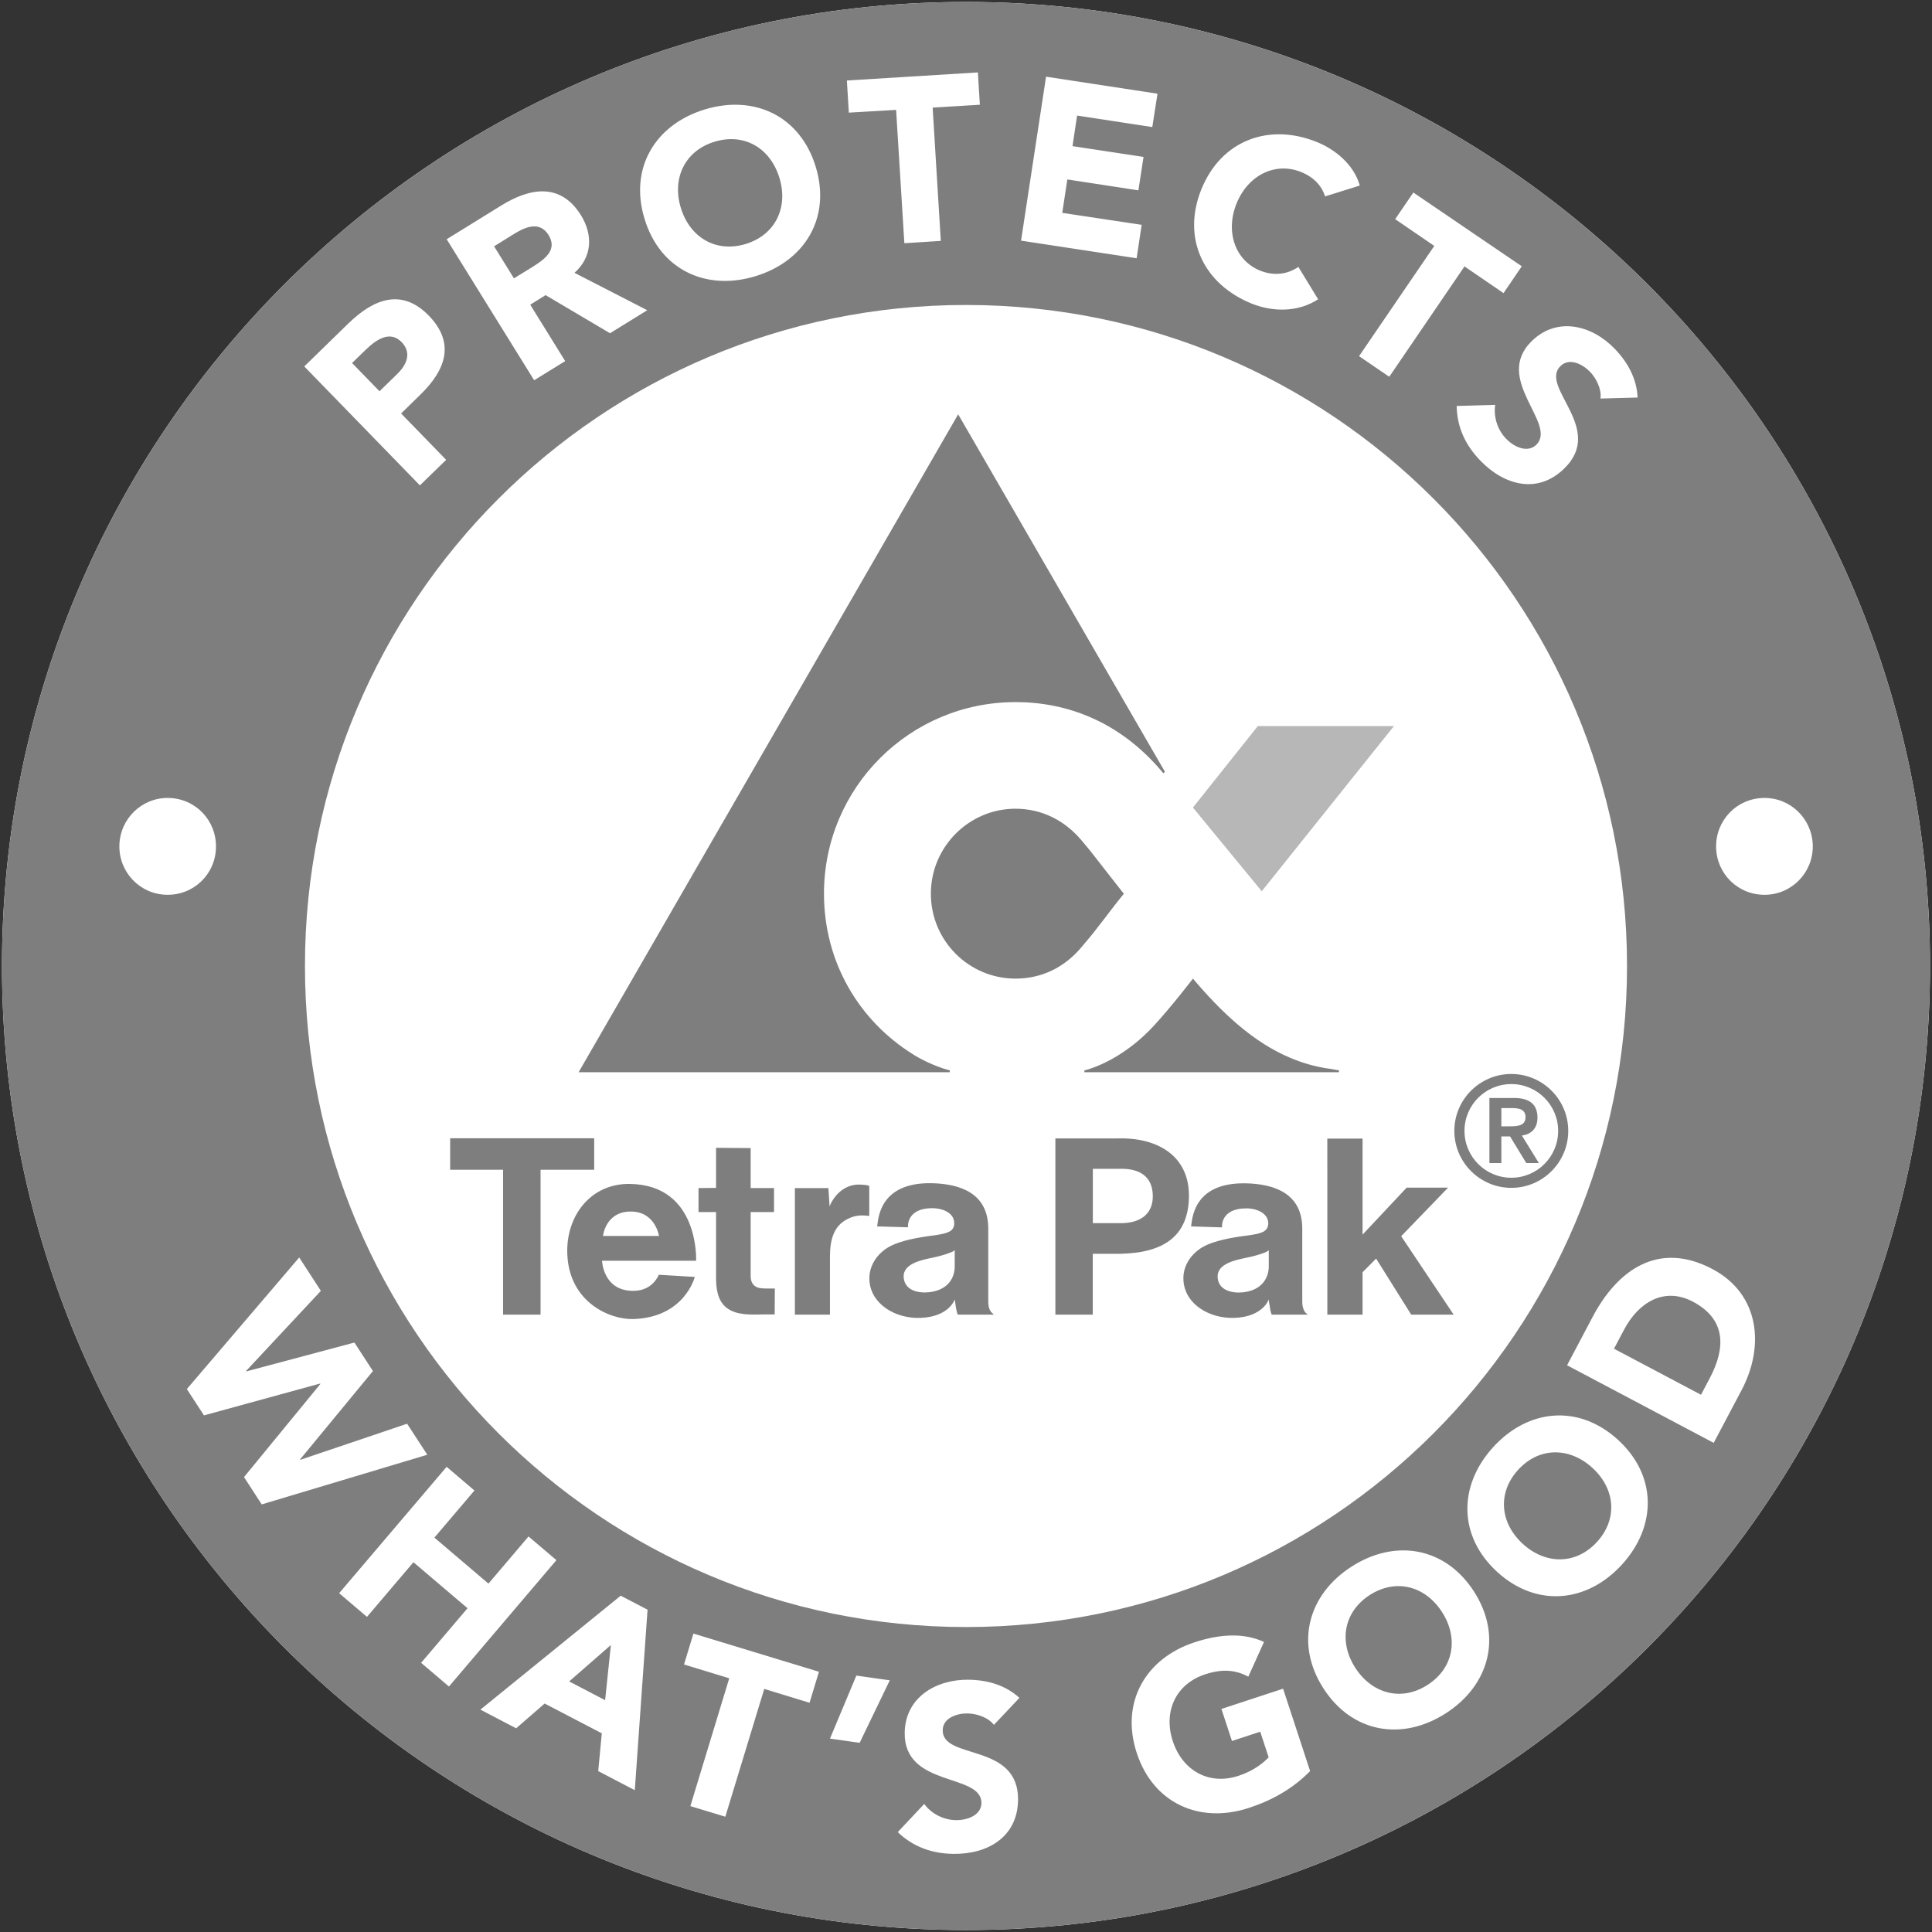
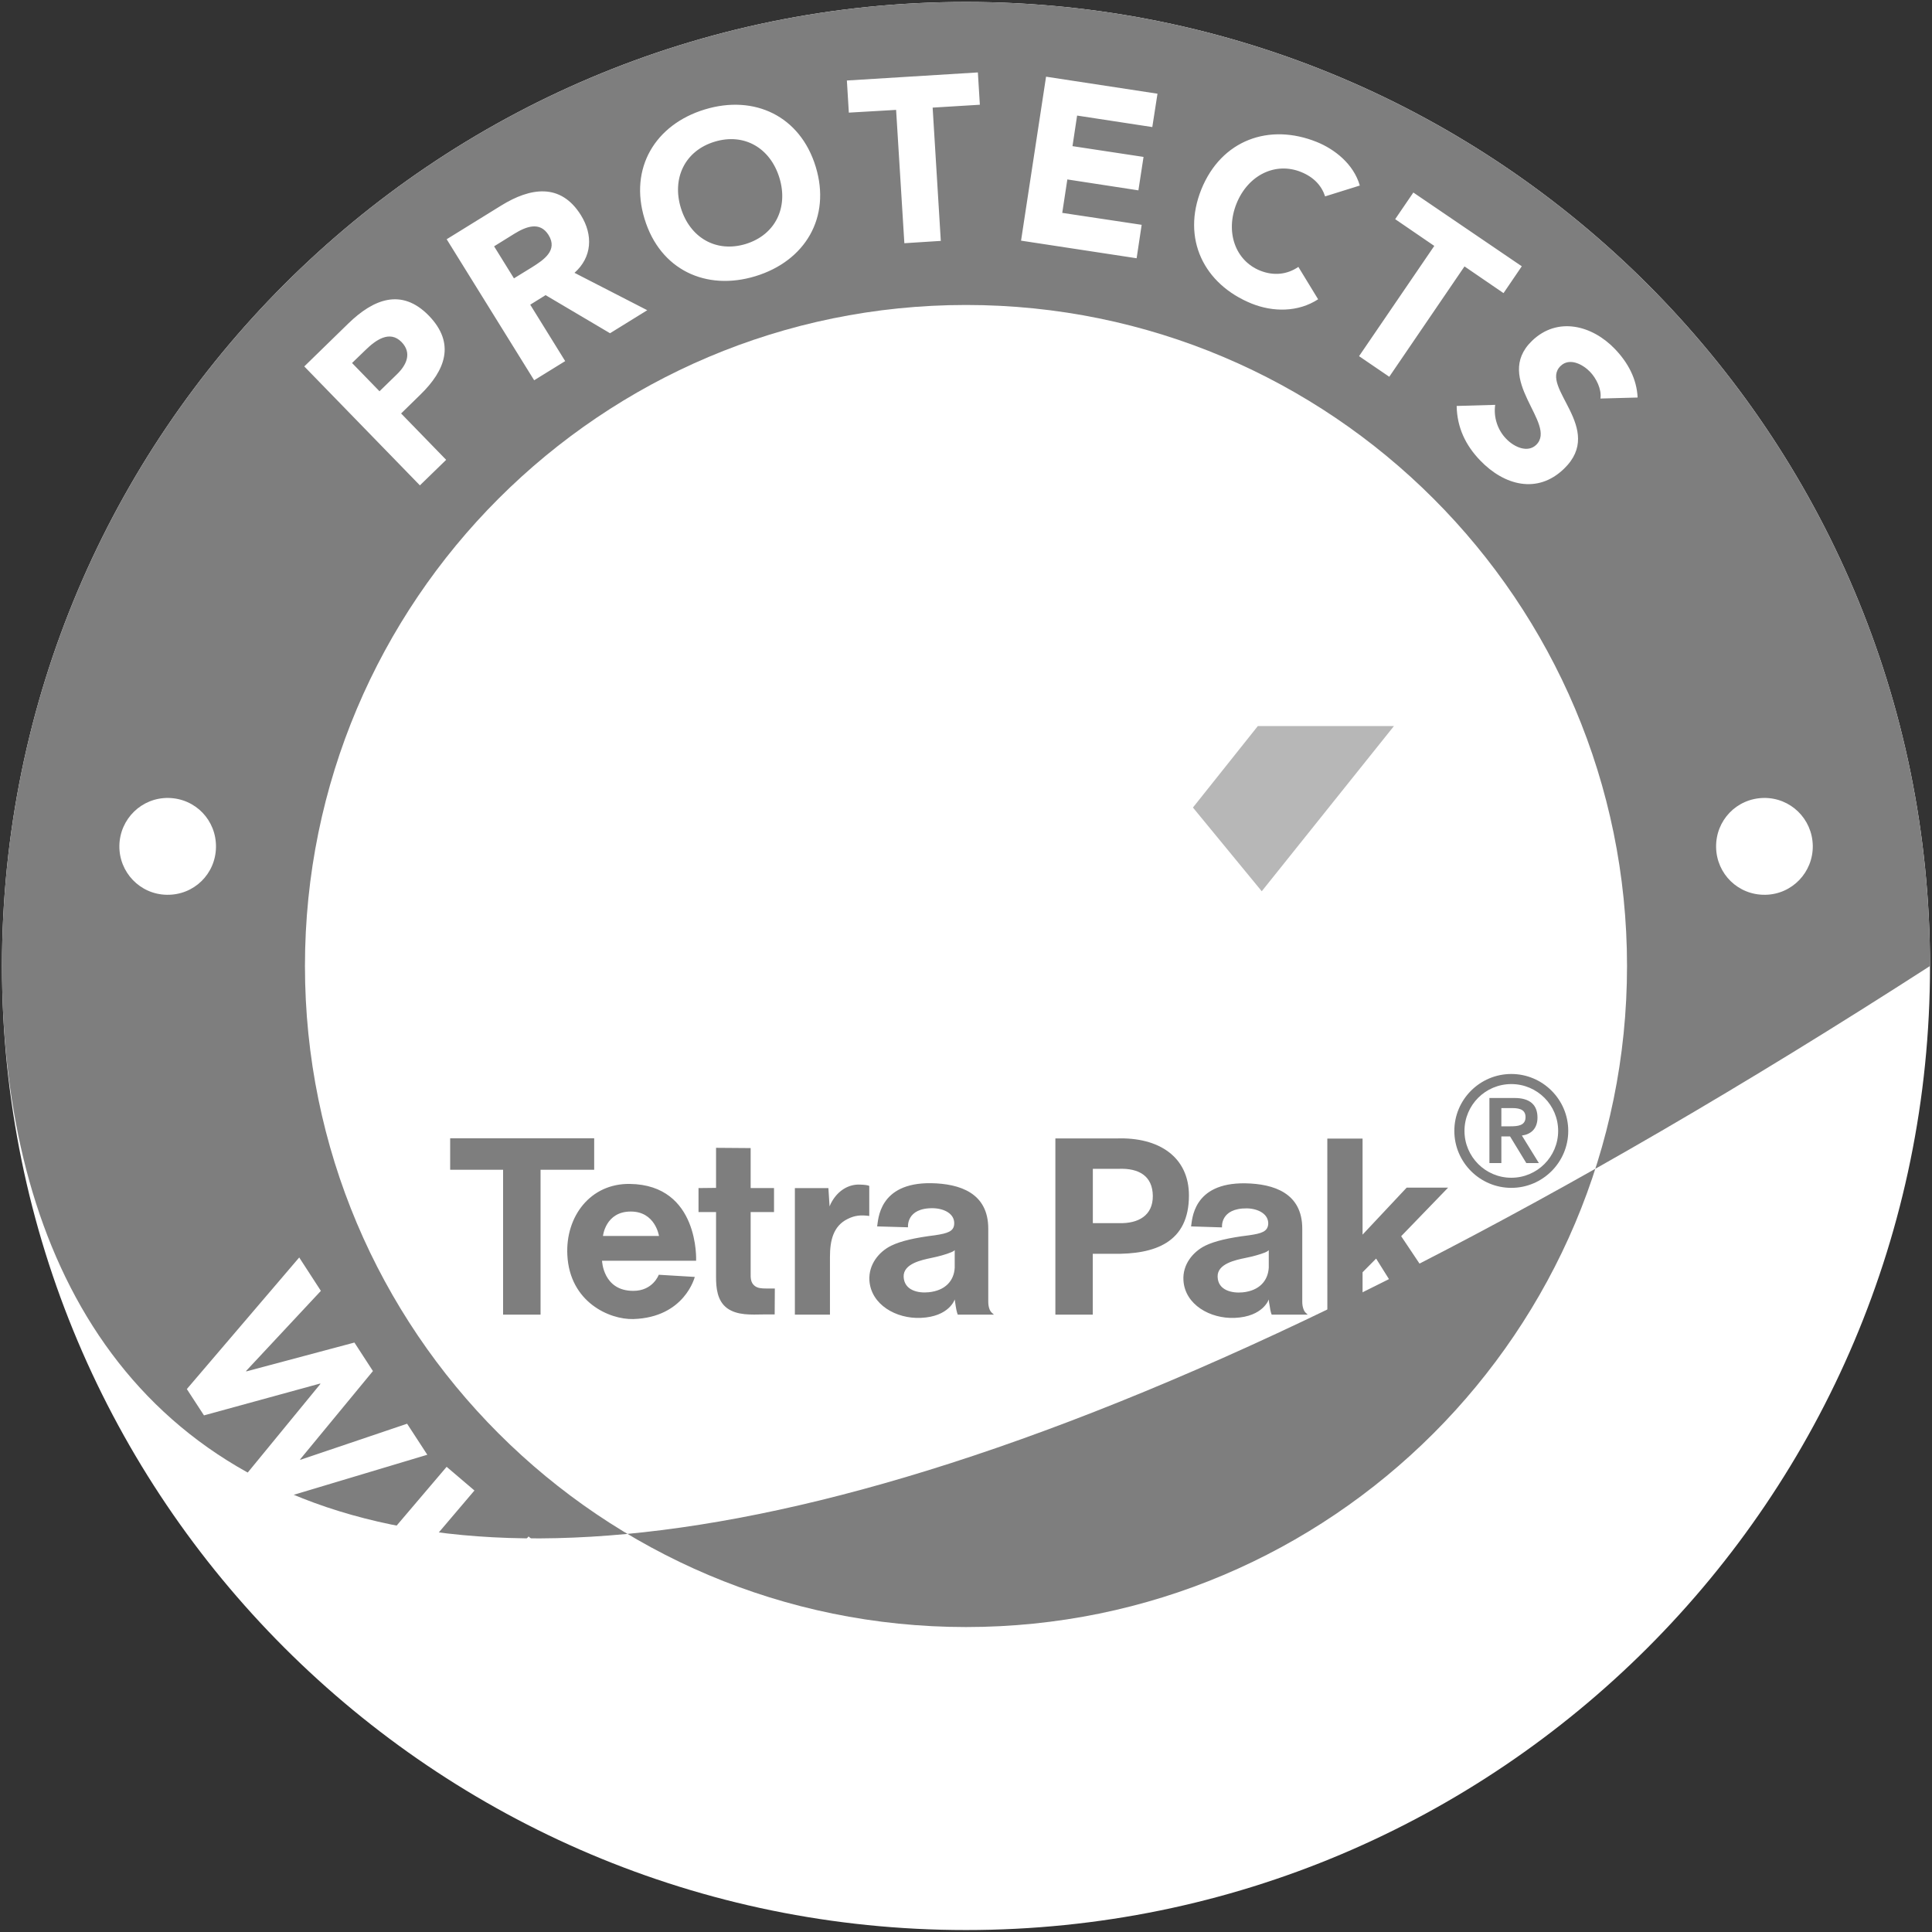
<svg xmlns="http://www.w3.org/2000/svg" width="726" height="726" viewBox="0 0 726 726" fill="none">
  <rect x="0" y="0" width="726" height="726" fill="#333333" stroke="none" />
  <path d="M725.257 362.999C725.257 563.072 563.073 725.263 363.007 725.263C162.941 725.263 0.742 563.072 0.742 362.999C0.742 162.926 162.941 0.734 363.007 0.734C563.073 0.734 725.257 162.926 725.257 362.999Z" fill="white" />
  <path d="M474.135 334.912L523.811 272.836H472.662L448.275 303.454L474.135 334.912Z" fill="#B7B7B7" />
-   <path d="M407.47 402.243L407.493 402.926H503.154V402.208C503.154 402.208 501.717 401.951 500.216 401.703C493.813 400.863 488.734 399.142 485.163 397.633C470.721 391.715 458.592 379.927 448.277 367.741C448.277 367.741 440.608 377.793 433.8 385.227C423.641 396.346 412.649 400.955 407.47 402.243ZM356.948 402.243C350.709 400.636 344.826 397.342 342.997 396.132C322.922 383.583 309.633 361.715 309.633 335.799C309.633 295.989 341.838 263.834 381.612 263.834C401.246 263.834 420.725 271.325 436.269 289.515L437.144 290.547L437.77 290.049L360.057 155.688L217.429 402.926H356.884L356.948 402.243ZM381.612 303.9C391.515 303.9 400.052 308.311 406.262 315.609C408.467 318.32 409.207 319.024 410.886 321.251C416.777 328.785 418.847 331.481 422.318 335.856C418.847 340.032 416.848 342.941 410.886 350.525C409.136 352.695 408.467 353.449 406.262 356.074C400.052 363.444 391.515 367.741 381.612 367.741C364.034 367.741 349.799 353.449 349.799 335.863C349.77 318.32 364.034 303.9 381.612 303.9Z" fill="#7E7E7E" />
  <path d="M358.76 476.349V469.74C358.76 469.74 358.518 470.174 357.387 470.586C355.445 471.405 352.756 472.123 349.896 472.721C346.396 473.468 339.375 474.848 339.567 479.799C339.801 484.893 344.981 486.017 348.993 485.597C355.189 484.978 358.511 481.307 358.76 476.349ZM341.21 461.189L329.614 460.855C330.055 458.557 330.055 444.308 349.989 444.614C360.596 444.827 371.366 448.22 371.366 461.694V489.083C371.366 490.207 371.494 491.175 371.957 492.284C372.398 493.102 372.746 493.351 373.493 494.006H359.899C359.899 494.006 359.464 493.024 359.144 490.861C358.931 489.389 358.895 489.389 358.76 488.293C358.76 488.293 356.768 494.781 345.984 495.229C336.743 495.628 327.302 490.264 326.698 481.151C326.356 475.168 330.255 470.38 334.914 468.09C338.55 466.325 343.857 465.109 351.461 464.163C356.1 463.451 358.39 462.726 358.561 460.008C358.838 456.195 354.947 454.132 350.658 454.018C340.371 453.848 341.21 461.189 341.21 461.189ZM262.487 455.462H269.075V479.842C269.075 483.79 269.444 488.791 273.236 491.587C277.064 494.347 282.207 494.006 287.059 493.935H291.107L291.163 484.189H288.055C285.928 484.189 284.675 484.039 283.587 483.193C281.958 481.941 282.079 479.835 282.079 478.69V455.462H290.858V446.449H282.079V431.424L269.075 431.325V446.378L262.487 446.449V455.462ZM298.697 494.006H311.879V472.287C311.879 466.269 313.074 460.755 318.474 458.08C321.284 456.672 323.518 456.515 326.648 456.928V445.638C326.214 445.36 324.699 445.183 323.226 445.147C318.958 444.919 314.924 447.338 312.505 451.699C312.292 452.069 312.135 452.375 311.737 453.328L311.289 446.463H298.697L298.697 494.006ZM236.92 455.27C227.515 455.321 226.583 464.447 226.583 464.447H247.633C247.633 464.447 246.253 455.17 236.92 455.27ZM213.195 471.589C212.462 457.12 221.845 444.663 236.699 444.891C262.9 445.261 261.584 473.752 261.584 473.752H226.235C226.235 473.752 226.569 485.07 237.923 485.07C245.378 485.127 247.548 479.024 247.548 479.024L261.079 479.835C261.079 479.835 257.315 495.073 237.973 495.67C229.03 495.912 214.063 489.31 213.195 471.589ZM203.128 494.006V439.57H223.282V427.746H169.159V439.57H189.05V494.006H203.128ZM476.774 476.349V469.775C476.774 469.775 476.482 470.174 475.38 470.65C473.381 471.433 470.72 472.166 467.896 472.728C464.353 473.468 457.36 474.876 457.552 479.799C457.709 484.893 462.945 486.017 466.95 485.64C473.16 485.035 476.483 481.336 476.774 476.349ZM459.21 461.224L447.579 460.855C448.026 458.592 448.026 444.35 467.981 444.663C478.56 444.862 489.359 448.249 489.359 461.694V489.083C489.359 490.207 489.487 491.181 489.949 492.284C490.333 493.102 490.689 493.351 491.401 494.006H477.87C477.87 494.006 477.4 493.024 477.137 490.861C476.881 489.389 476.852 489.389 476.775 488.293C476.775 488.293 474.69 494.781 463.984 495.229C454.764 495.628 445.274 490.264 444.712 481.151C444.321 475.168 448.276 470.401 452.914 468.089C456.514 466.354 461.821 465.109 469.369 464.191C474.064 463.508 476.326 462.811 476.568 460.008C476.774 456.266 472.912 454.203 468.643 454.075C458.364 453.954 459.21 461.224 459.21 461.224ZM410.664 439.221V459.624H420.539C427.781 459.837 433.273 456.743 433.201 449.373C433.116 442.038 428.158 438.872 420.226 439.221H410.664ZM410.636 494.006H396.586V427.803H419.514C435.592 427.213 446.775 434.832 446.775 449.223C446.775 466.887 434.119 471.433 418.098 471.148H410.636V494.006ZM498.785 494.006L498.774 427.846H512.02V463.949L528.603 446.278H544.175L526.532 464.532L546.245 494.006H530.296L517.114 472.948L512.02 478.085V494.006H498.785Z" fill="#7E7E7E" />
  <path d="M564.176 423.241H567.441C570.216 423.241 573.261 423.07 573.261 419.784C573.261 416.518 570.216 416.341 567.441 416.398H564.176V423.241ZM559.687 412.599H569.12C574.982 412.599 577.749 415.245 577.749 419.954C577.749 424.209 575.21 426.279 571.888 426.706L578.269 437.049H573.545L567.441 427.033H564.176V437.049H559.687V412.599ZM567.925 442.57C577.629 442.57 585.518 434.68 585.518 424.963C585.518 415.245 577.629 407.37 567.925 407.37C558.186 407.37 550.318 415.245 550.318 424.963C550.318 434.68 558.186 442.57 567.925 442.57ZM567.925 403.578C579.706 403.578 589.31 413.175 589.31 424.963C589.31 436.751 579.706 446.369 567.925 446.369C556.116 446.369 546.505 436.751 546.505 424.963C546.505 413.175 556.116 403.578 567.925 403.578Z" fill="#7E7E7E" />
-   <path d="M363.007 114.601C225.814 114.601 114.594 225.82 114.594 362.999C114.594 500.199 225.814 611.404 363.007 611.404C500.2 611.404 611.398 500.199 611.398 362.999C611.398 225.82 500.2 114.601 363.007 114.601ZM725.257 362.999C725.257 563.072 563.073 725.263 363.007 725.263C162.941 725.263 0.742 563.072 0.742 362.999C0.742 162.926 162.941 0.734 363.007 0.734C563.073 0.734 725.257 162.926 725.257 362.999Z" fill="#7E7E7E" />
+   <path d="M363.007 114.601C225.814 114.601 114.594 225.82 114.594 362.999C114.594 500.199 225.814 611.404 363.007 611.404C500.2 611.404 611.398 500.199 611.398 362.999C611.398 225.82 500.2 114.601 363.007 114.601ZM725.257 362.999C162.941 725.263 0.742 563.072 0.742 362.999C0.742 162.926 162.941 0.734 363.007 0.734C563.073 0.734 725.257 162.926 725.257 362.999Z" fill="#7E7E7E" />
  <path d="M601.41 149.76C601.915 146.224 599.816 142.12 597.483 139.701C594.794 136.919 589.8 134.252 586.428 137.531C578.247 145.406 603.445 161.007 587.708 176.153C577.713 185.828 565.2 182.356 556.279 173.087C550.694 167.317 547.522 160.602 547.379 152.549L561.856 152.136C561.188 156.774 562.76 161.541 565.933 164.835C569.063 168.121 574.071 170.22 577.244 167.189C585.475 159.25 560.754 142.482 575.707 128.062C585.297 118.829 598.301 122.25 606.795 131.086C611.697 136.165 615.069 142.354 615.375 149.383L601.41 149.76ZM538.971 92.407L524.273 82.355L531.103 72.346L571.851 100.062L564.993 110.149L550.324 100.112L522.054 141.579L510.7 133.839L538.971 92.407ZM497.945 73.797C496.608 69.714 493.655 66.555 488.917 64.634C479.306 60.75 469.02 65.73 464.666 76.465C460.341 87.243 464.253 97.928 473.48 101.677C478.616 103.747 483.696 103.178 487.893 100.297L495.32 112.462C487.729 117.406 478.296 117.263 470.371 114.091C452.323 106.799 443.978 89.647 451.448 71.129C458.939 52.661 476.881 46.088 494.886 53.38C501.331 55.998 508.609 61.476 510.985 69.721L497.945 73.797ZM393.084 28.816L434.957 35.211L433.008 47.746L404.751 43.428L403.016 54.917L429.714 58.965L427.786 71.528L401.081 67.43L399.167 79.993L429.01 84.482L427.118 97.046L383.687 90.43L393.084 28.816ZM336.735 41.293L318.971 42.325L318.238 30.253L367.46 27.215L368.207 39.358L350.465 40.44L353.531 90.522L339.836 91.397L336.735 41.293ZM280.207 91.688C291.412 88.245 296.278 77.93 292.891 66.839C289.484 55.677 279.723 49.837 268.512 53.258C257.322 56.673 252.456 67.017 255.842 78.115C259.235 89.234 269.017 95.074 280.207 91.688ZM264.82 41.136C283.43 35.459 300.695 43.555 306.529 62.663C312.355 81.75 302.517 98.091 283.899 103.782C265.303 109.452 248.016 101.391 242.211 82.248C236.357 63.161 246.224 46.806 264.82 41.136ZM193.132 104.6L200.019 100.36C204.266 97.678 209.715 94.1 206.144 88.33C202.85 83.03 197.578 85.2 193.296 87.825L185.67 92.563L193.132 104.6ZM167.849 89.902L188.38 77.211C199.236 70.51 210.661 68.589 218.309 80.882C222.911 88.323 222.52 96.604 215.883 102.523L243.222 116.573L229.236 125.223L205.02 110.903L199.25 114.495L212.383 135.695L200.723 142.894L167.849 89.902ZM142.609 147.028L149.161 140.647C152.647 137.282 154.952 132.743 150.911 128.546C146.408 123.936 141.115 127.849 137.352 131.52L132.294 136.407L142.609 147.028ZM114.338 137.695L130.928 121.525C140.233 112.497 150.825 108.037 161.134 118.608C171.292 129.08 167.309 139.231 157.904 148.359L150.726 155.373L167.657 172.795L157.79 182.392L114.338 137.695ZM639.199 524.118L642.522 517.822C648.476 506.518 648.696 495.783 636.162 489.146C625.348 483.441 615.702 489.388 610.274 499.675L606.504 506.824L639.199 524.118ZM588.868 513.035L598.493 494.823C607.884 477.081 623.285 466.211 643.461 476.867C661.288 486.293 663.152 505.914 654.466 522.34L643.966 542.195L588.868 513.035ZM600.13 579.4C608.02 570.757 606.952 559.403 598.366 551.57C589.779 543.731 578.376 543.674 570.479 552.324C562.597 560.975 563.671 572.322 572.236 580.154C580.816 587.994 592.219 588.051 600.13 579.4ZM561.124 543.773C574.242 529.41 593.222 527.547 607.984 541.035C622.745 554.516 622.596 573.574 609.485 587.937C596.36 602.307 577.373 604.164 562.611 590.69C547.871 577.209 547.992 558.144 561.124 543.773ZM536.459 633.133C546.312 626.794 548.162 615.54 541.88 605.765C535.584 595.991 524.579 593.038 514.719 599.37C504.88 605.723 503.002 616.977 509.298 626.752C515.623 636.505 526.628 639.478 536.459 633.133ZM507.854 588.713C524.223 578.184 543.047 581.251 553.889 598.047C564.68 614.85 559.694 633.247 543.324 643.804C526.969 654.332 508.139 651.266 497.318 634.463C486.505 617.667 491.499 599.249 507.854 588.713ZM492.31 665.522C485.943 672.053 478.047 676.52 469.339 679.359C450.85 685.434 433.414 677.744 427.16 658.735C420.943 639.762 430.411 623.194 448.901 617.133C458.248 614.067 467.24 613.434 474.98 617.005L469.09 630.052C464.359 627.533 459.458 627.007 452.856 629.177C441.73 632.84 437.092 643.248 440.713 654.303C444.355 665.337 454.265 670.978 465.384 667.315C471.068 665.458 474.732 662.484 476.731 660.357L473.565 650.732L462.937 654.218L458.988 642.181L482.151 634.569L492.31 665.522ZM373.493 648.164C371.323 645.311 366.948 643.931 363.604 643.867C359.713 643.803 354.32 645.496 354.249 650.149C354.072 661.517 382.89 654.652 382.556 676.492C382.328 690.407 371.045 696.838 358.198 696.638C350.18 696.518 343.166 694.021 337.354 688.472L347.299 677.879C350.052 681.628 354.598 683.89 359.172 683.961C363.661 684.047 368.726 682.012 368.797 677.594C368.975 666.155 339.644 671.86 339.964 651.073C340.178 637.785 351.831 630.998 364.06 631.204C371.109 631.304 377.853 633.253 383.082 638.012L373.493 648.164ZM323.04 654.902L311.886 653.329L321.795 629.647L334.359 631.425L323.04 654.902ZM274.032 630.656L257.037 625.47L260.573 613.853L307.745 628.209L304.21 639.855L287.186 634.654L272.56 682.674L259.42 678.69L274.032 630.656ZM229.556 618.164L213.884 631.837L227.386 638.88L229.556 618.164ZM233.255 599.625L243.335 604.883L238.541 672.707L224.796 665.536L226.141 651.337L204.671 640.146L193.957 649.452L180.526 642.437L233.255 599.625ZM167.835 551.194L178.285 560.094L163.239 577.8L183.55 595.08L198.617 577.366L209.089 586.266L168.71 633.752L158.245 624.852L175.689 604.328L155.364 587.048L137.906 607.579L127.442 598.687L167.835 551.194ZM112.438 472.528L120.577 485.077L92.47 515.183L92.569 515.34L133.183 504.498L140.14 515.212L112.773 548.405L112.866 548.562L152.981 535.003L160.572 546.662L98.353 565.322L91.694 555.057L120.399 520.049L120.3 519.899L76.648 531.865L70.21 521.977L112.438 472.528ZM644.869 318.397C645.061 328.42 653.185 336.423 663.394 336.238C673.425 336.075 681.357 327.78 681.2 317.771C681.015 307.683 672.82 299.694 662.768 299.851C652.552 300.035 644.691 308.309 644.869 318.397ZM81.158 318.397C80.995 328.42 72.878 336.423 62.669 336.238C52.61 336.075 44.699 327.78 44.856 317.771C45.048 307.683 53.264 299.694 63.295 299.851C73.504 300.035 81.343 308.309 81.158 318.397Z" fill="white" />
</svg>